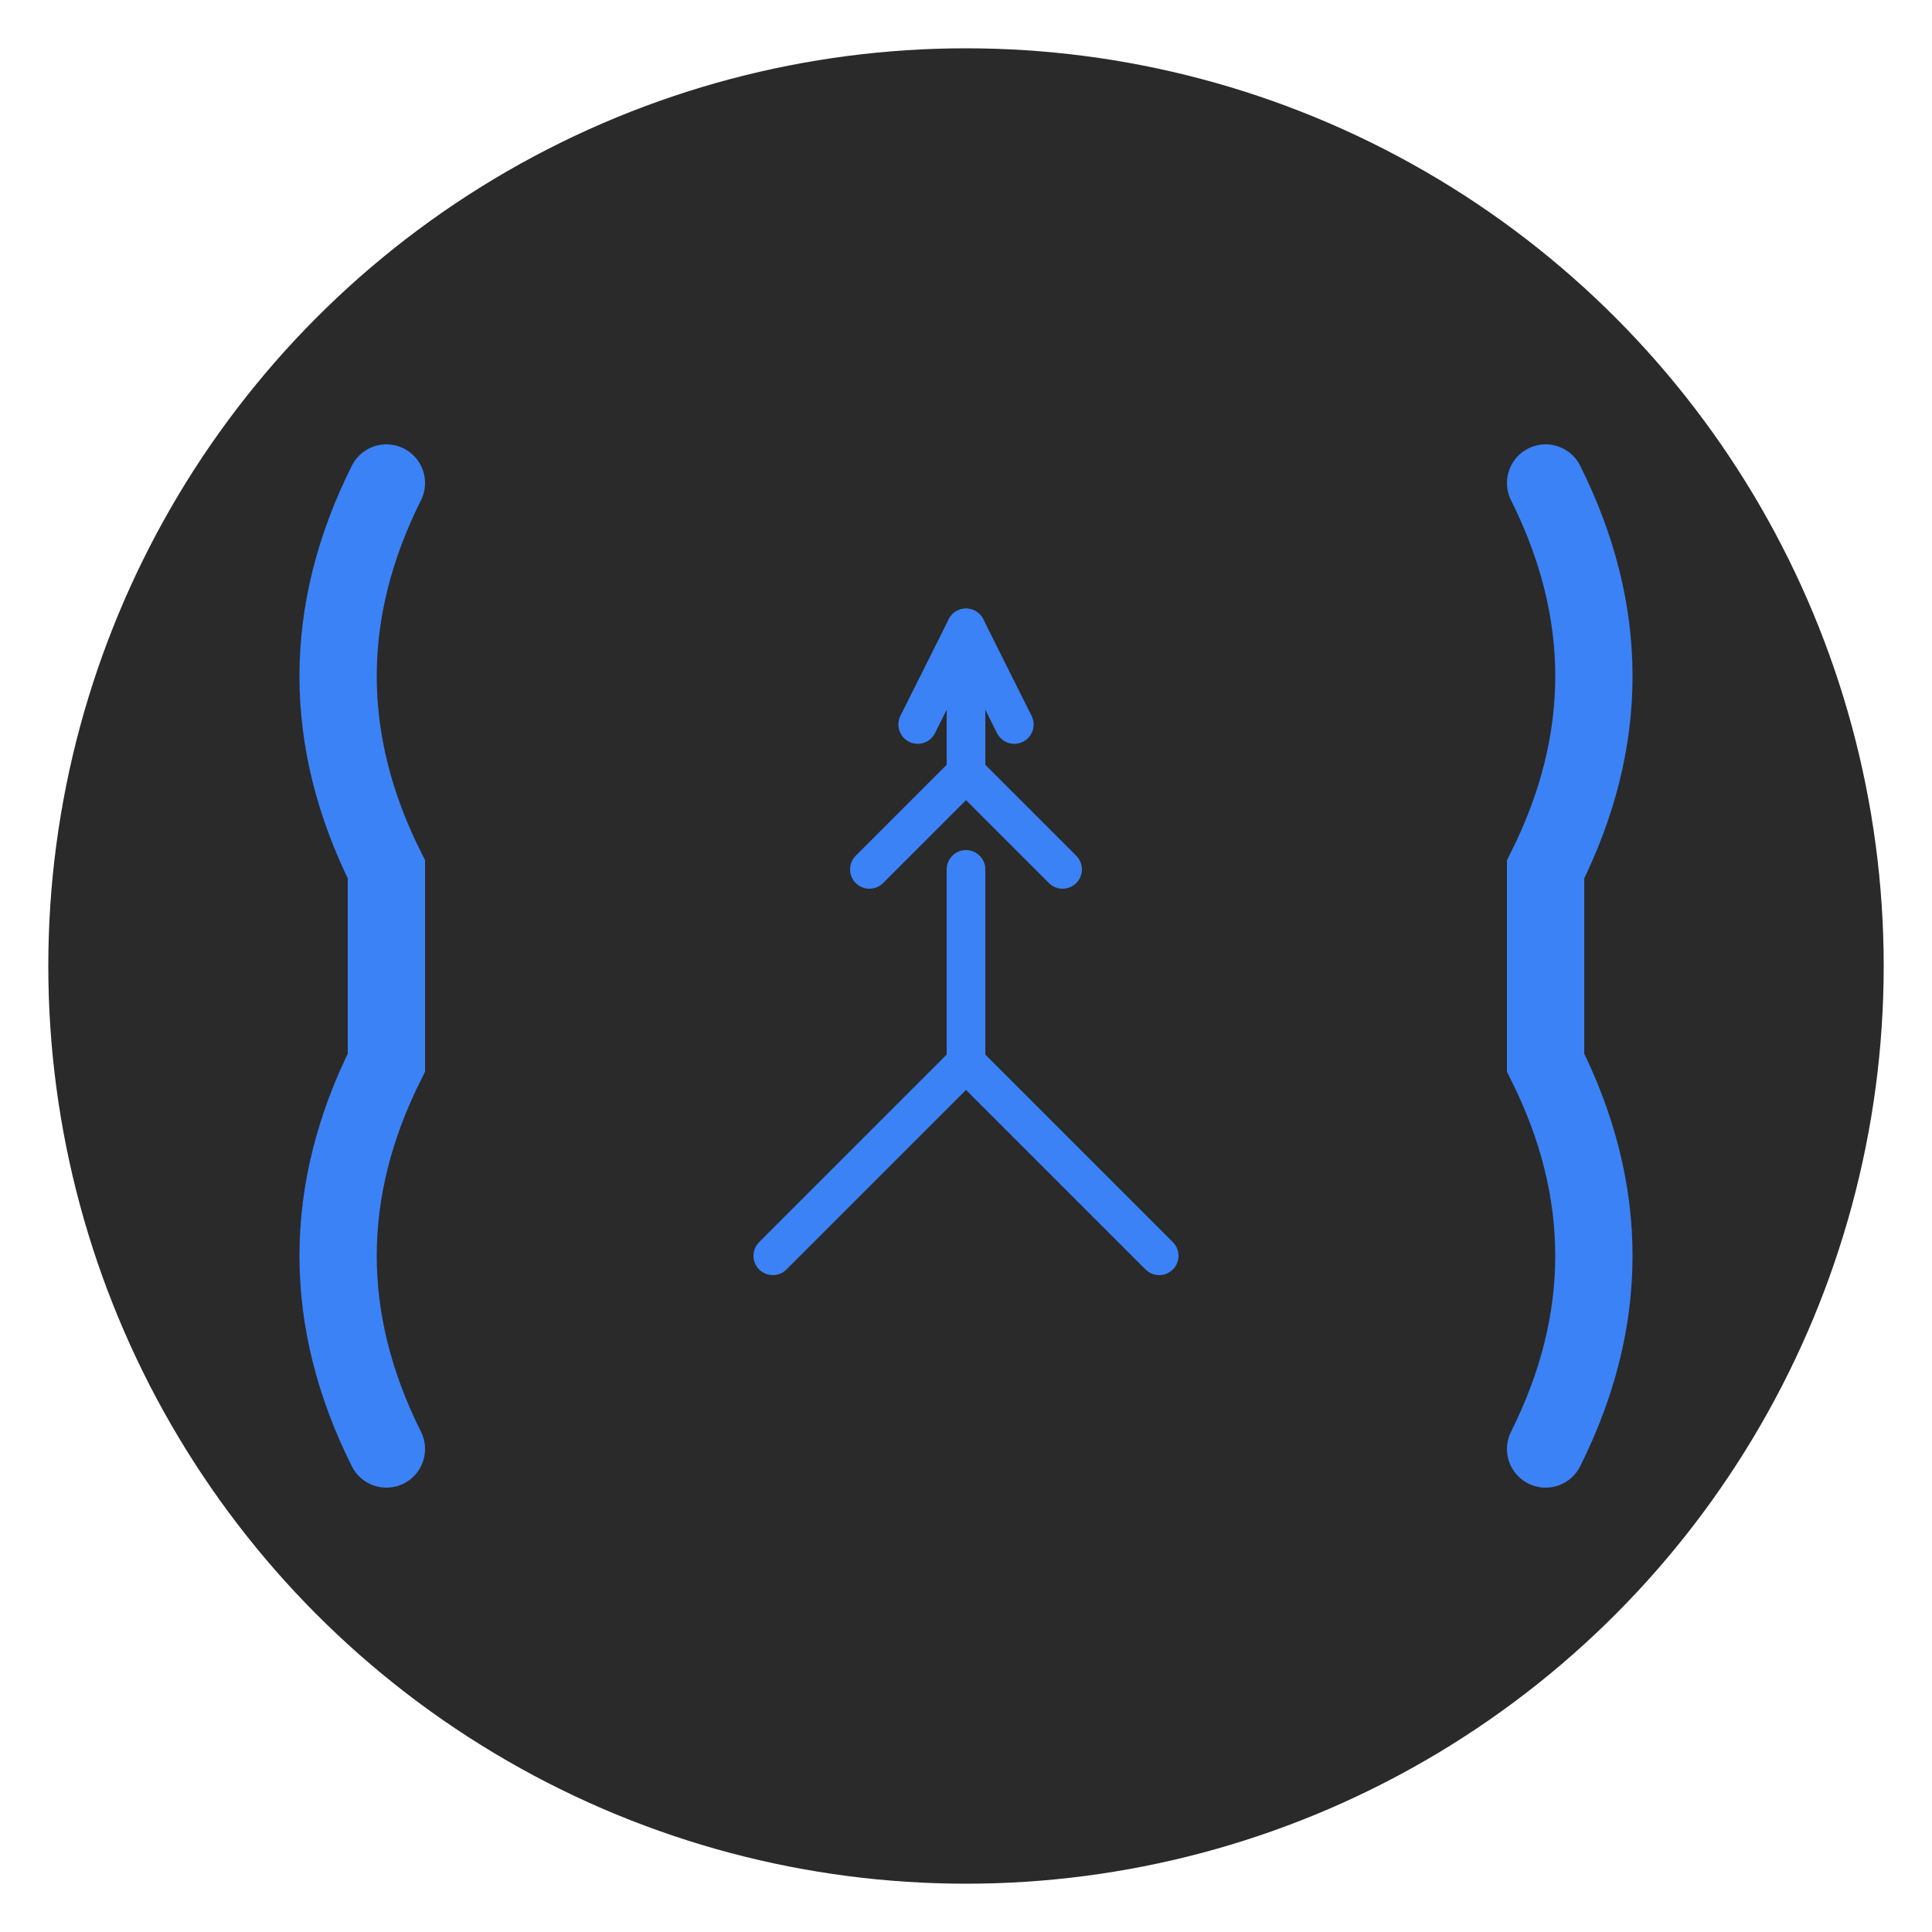
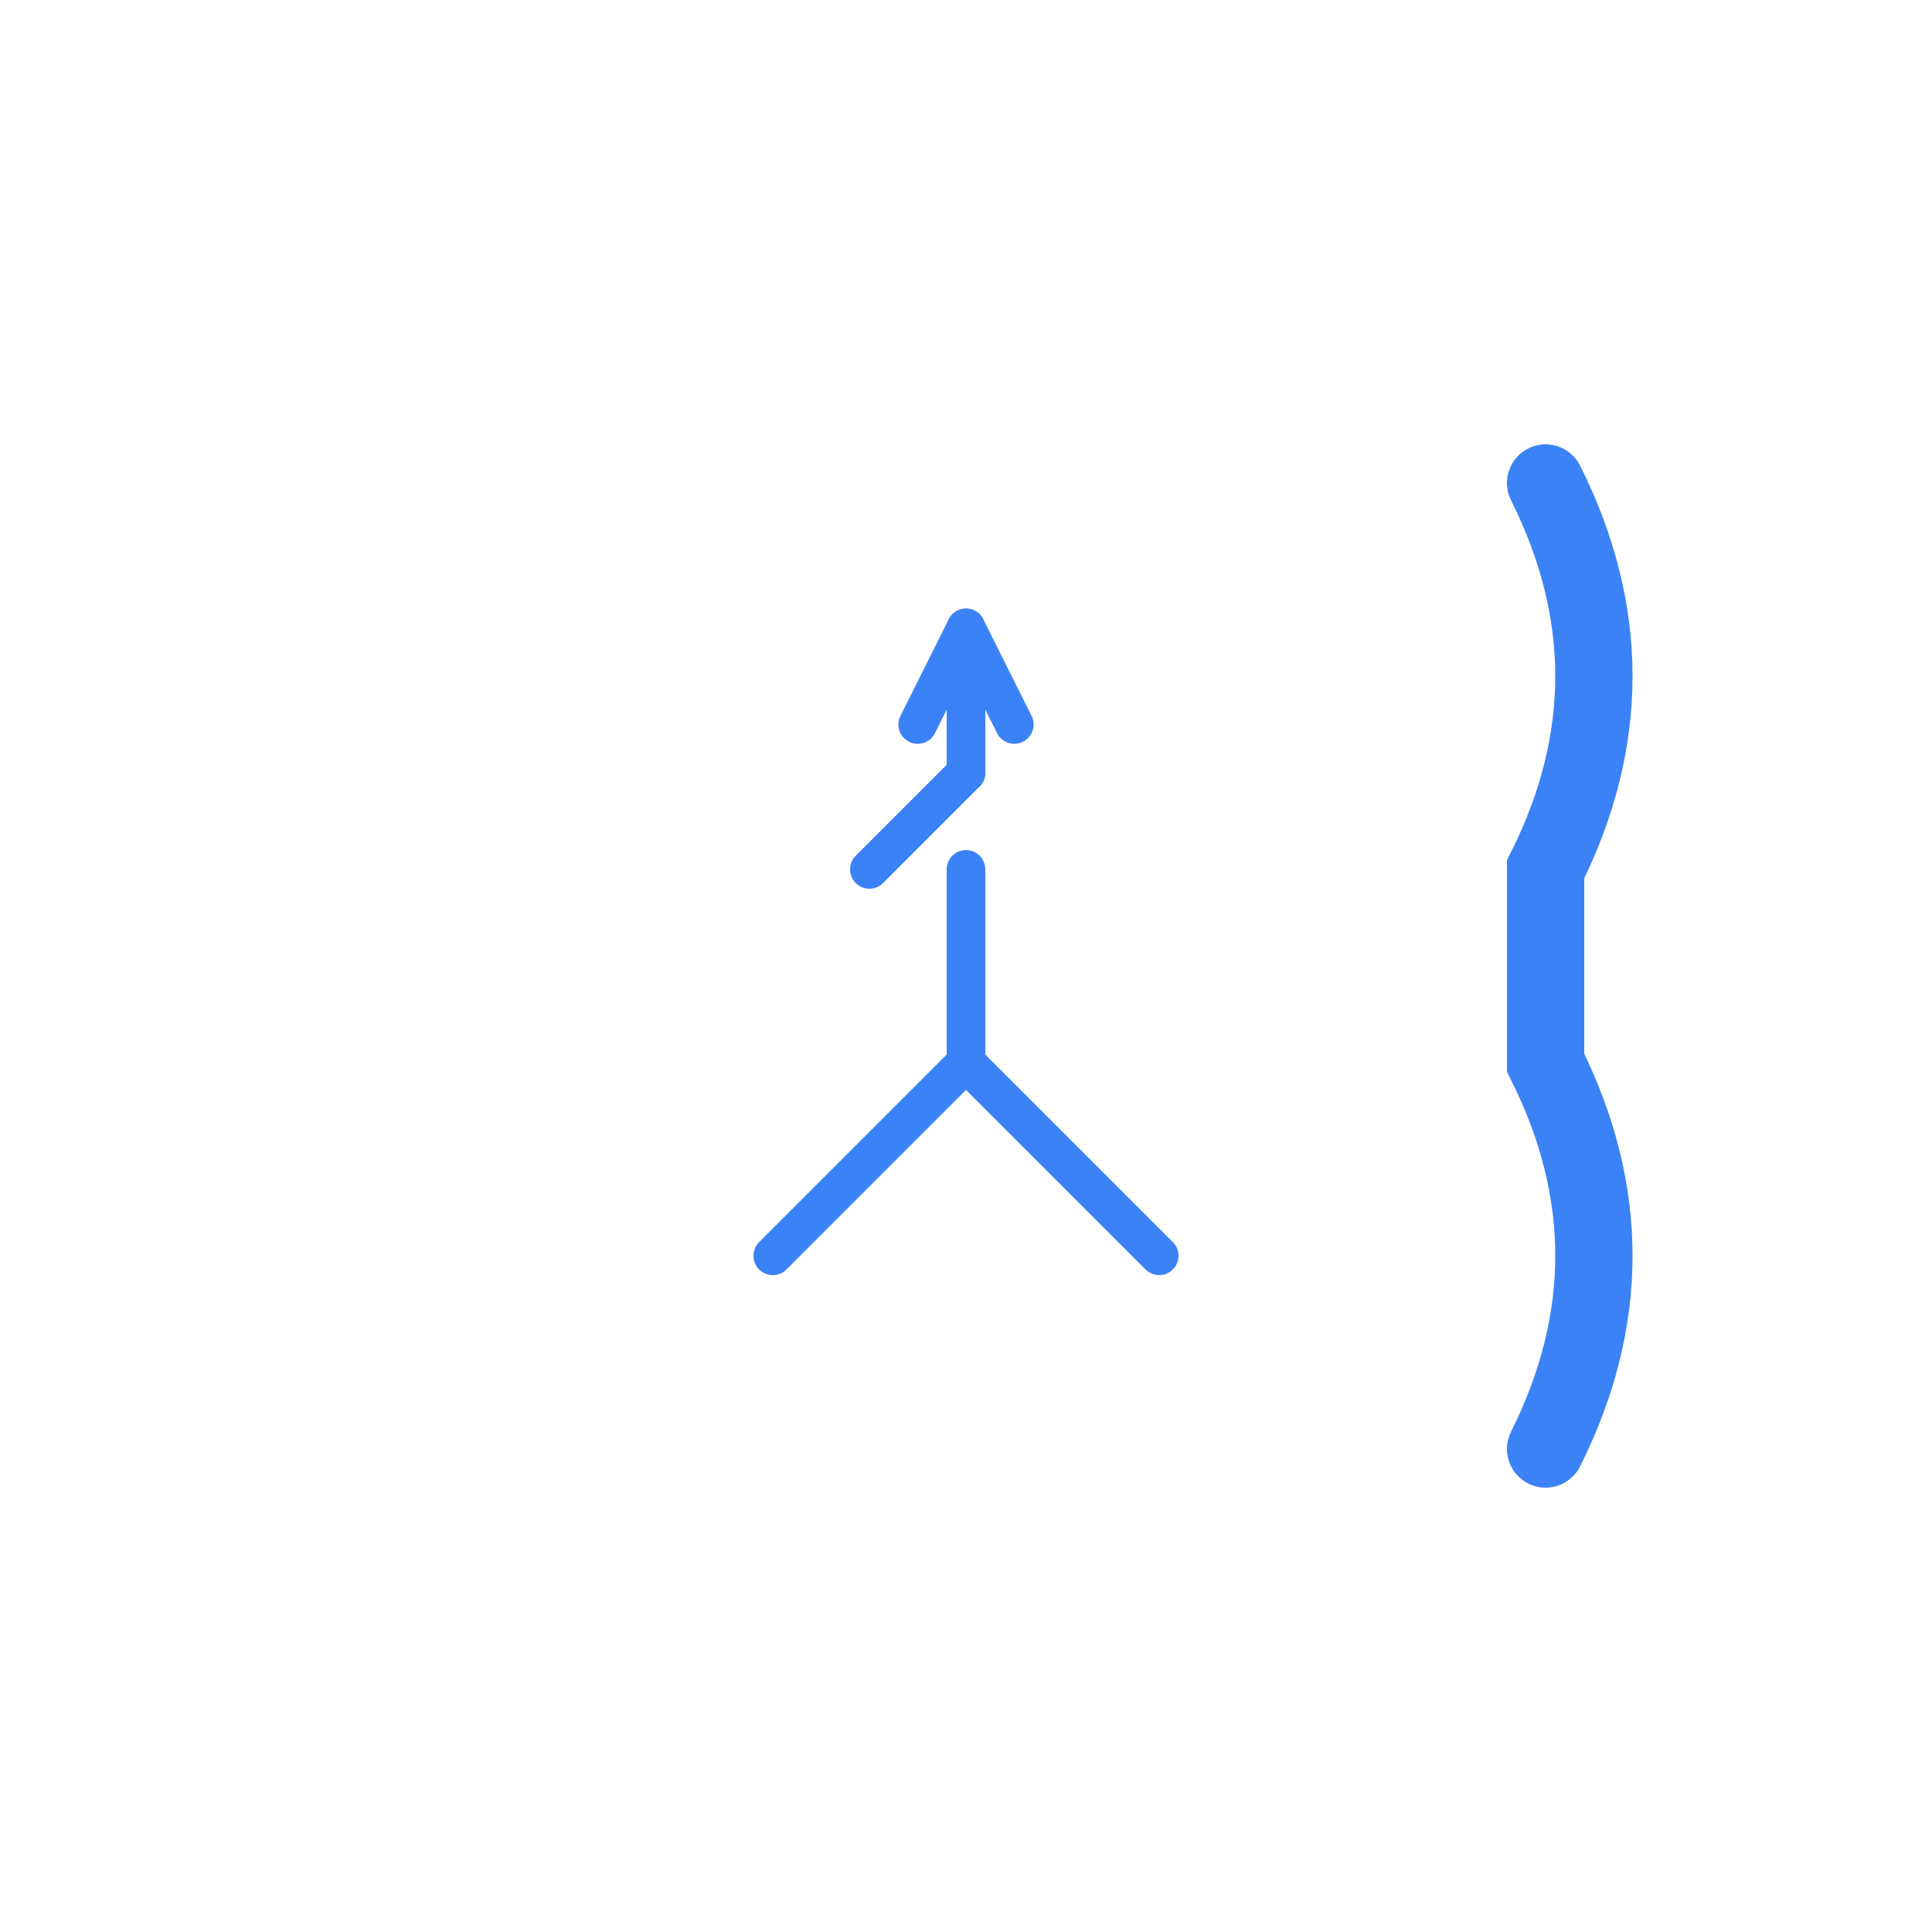
<svg xmlns="http://www.w3.org/2000/svg" viewBox="0 0 200 200" width="200" height="200">
-   <circle cx="100" cy="100" r="95" fill="#2a2a2a" />
-   <path d="M 40 50 Q 30 70 40 90 L 40 110 Q 30 130 40 150" stroke="#3b82f6" stroke-width="8" fill="none" stroke-linecap="round" />
  <path d="M 160 50 Q 170 70 160 90 L 160 110 Q 170 130 160 150" stroke="#3b82f6" stroke-width="8" fill="none" stroke-linecap="round" />
  <g stroke="#3b82f6" stroke-width="4" fill="none" stroke-linecap="round" stroke-linejoin="round">
    <line x1="80" y1="130" x2="100" y2="110" />
    <line x1="120" y1="130" x2="100" y2="110" />
    <line x1="100" y1="110" x2="100" y2="90" />
    <line x1="90" y1="90" x2="100" y2="80" />
-     <line x1="110" y1="90" x2="100" y2="80" />
    <path d="M 95 75 L 100 65 L 105 75" stroke="#3b82f6" stroke-width="4" fill="none" />
    <line x1="100" y1="80" x2="100" y2="65" stroke="#3b82f6" stroke-width="4" />
  </g>
</svg>